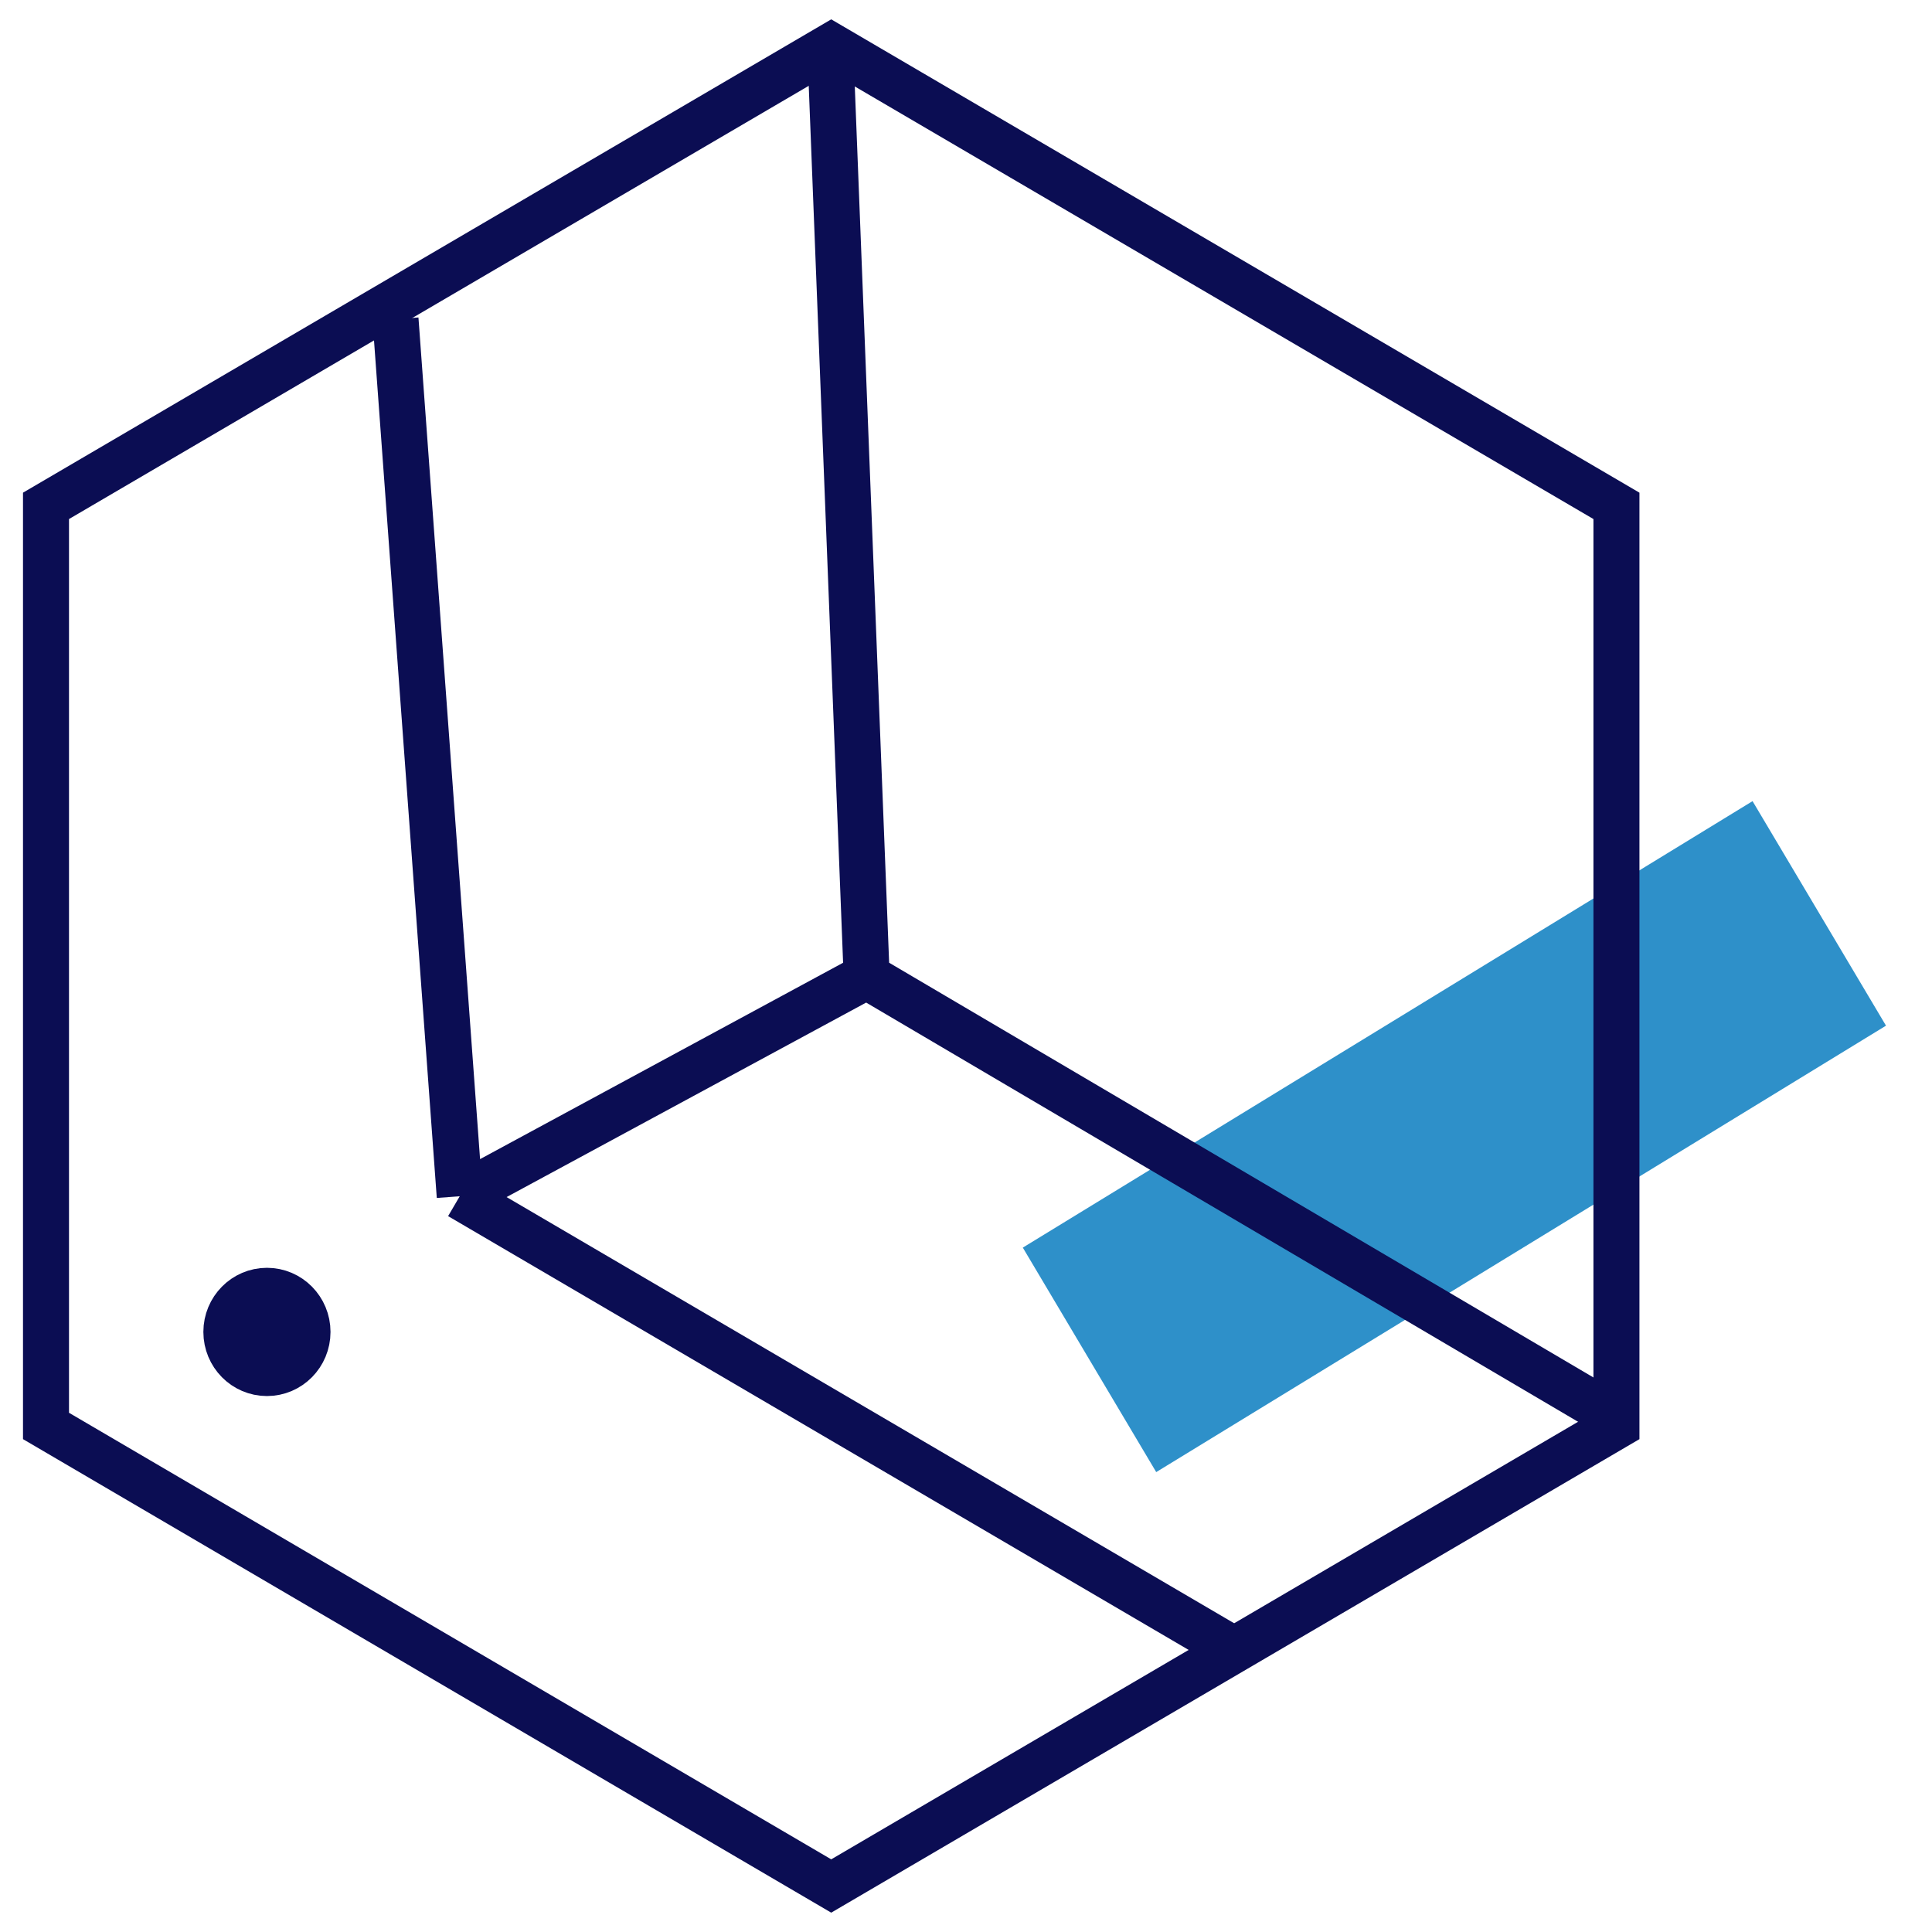
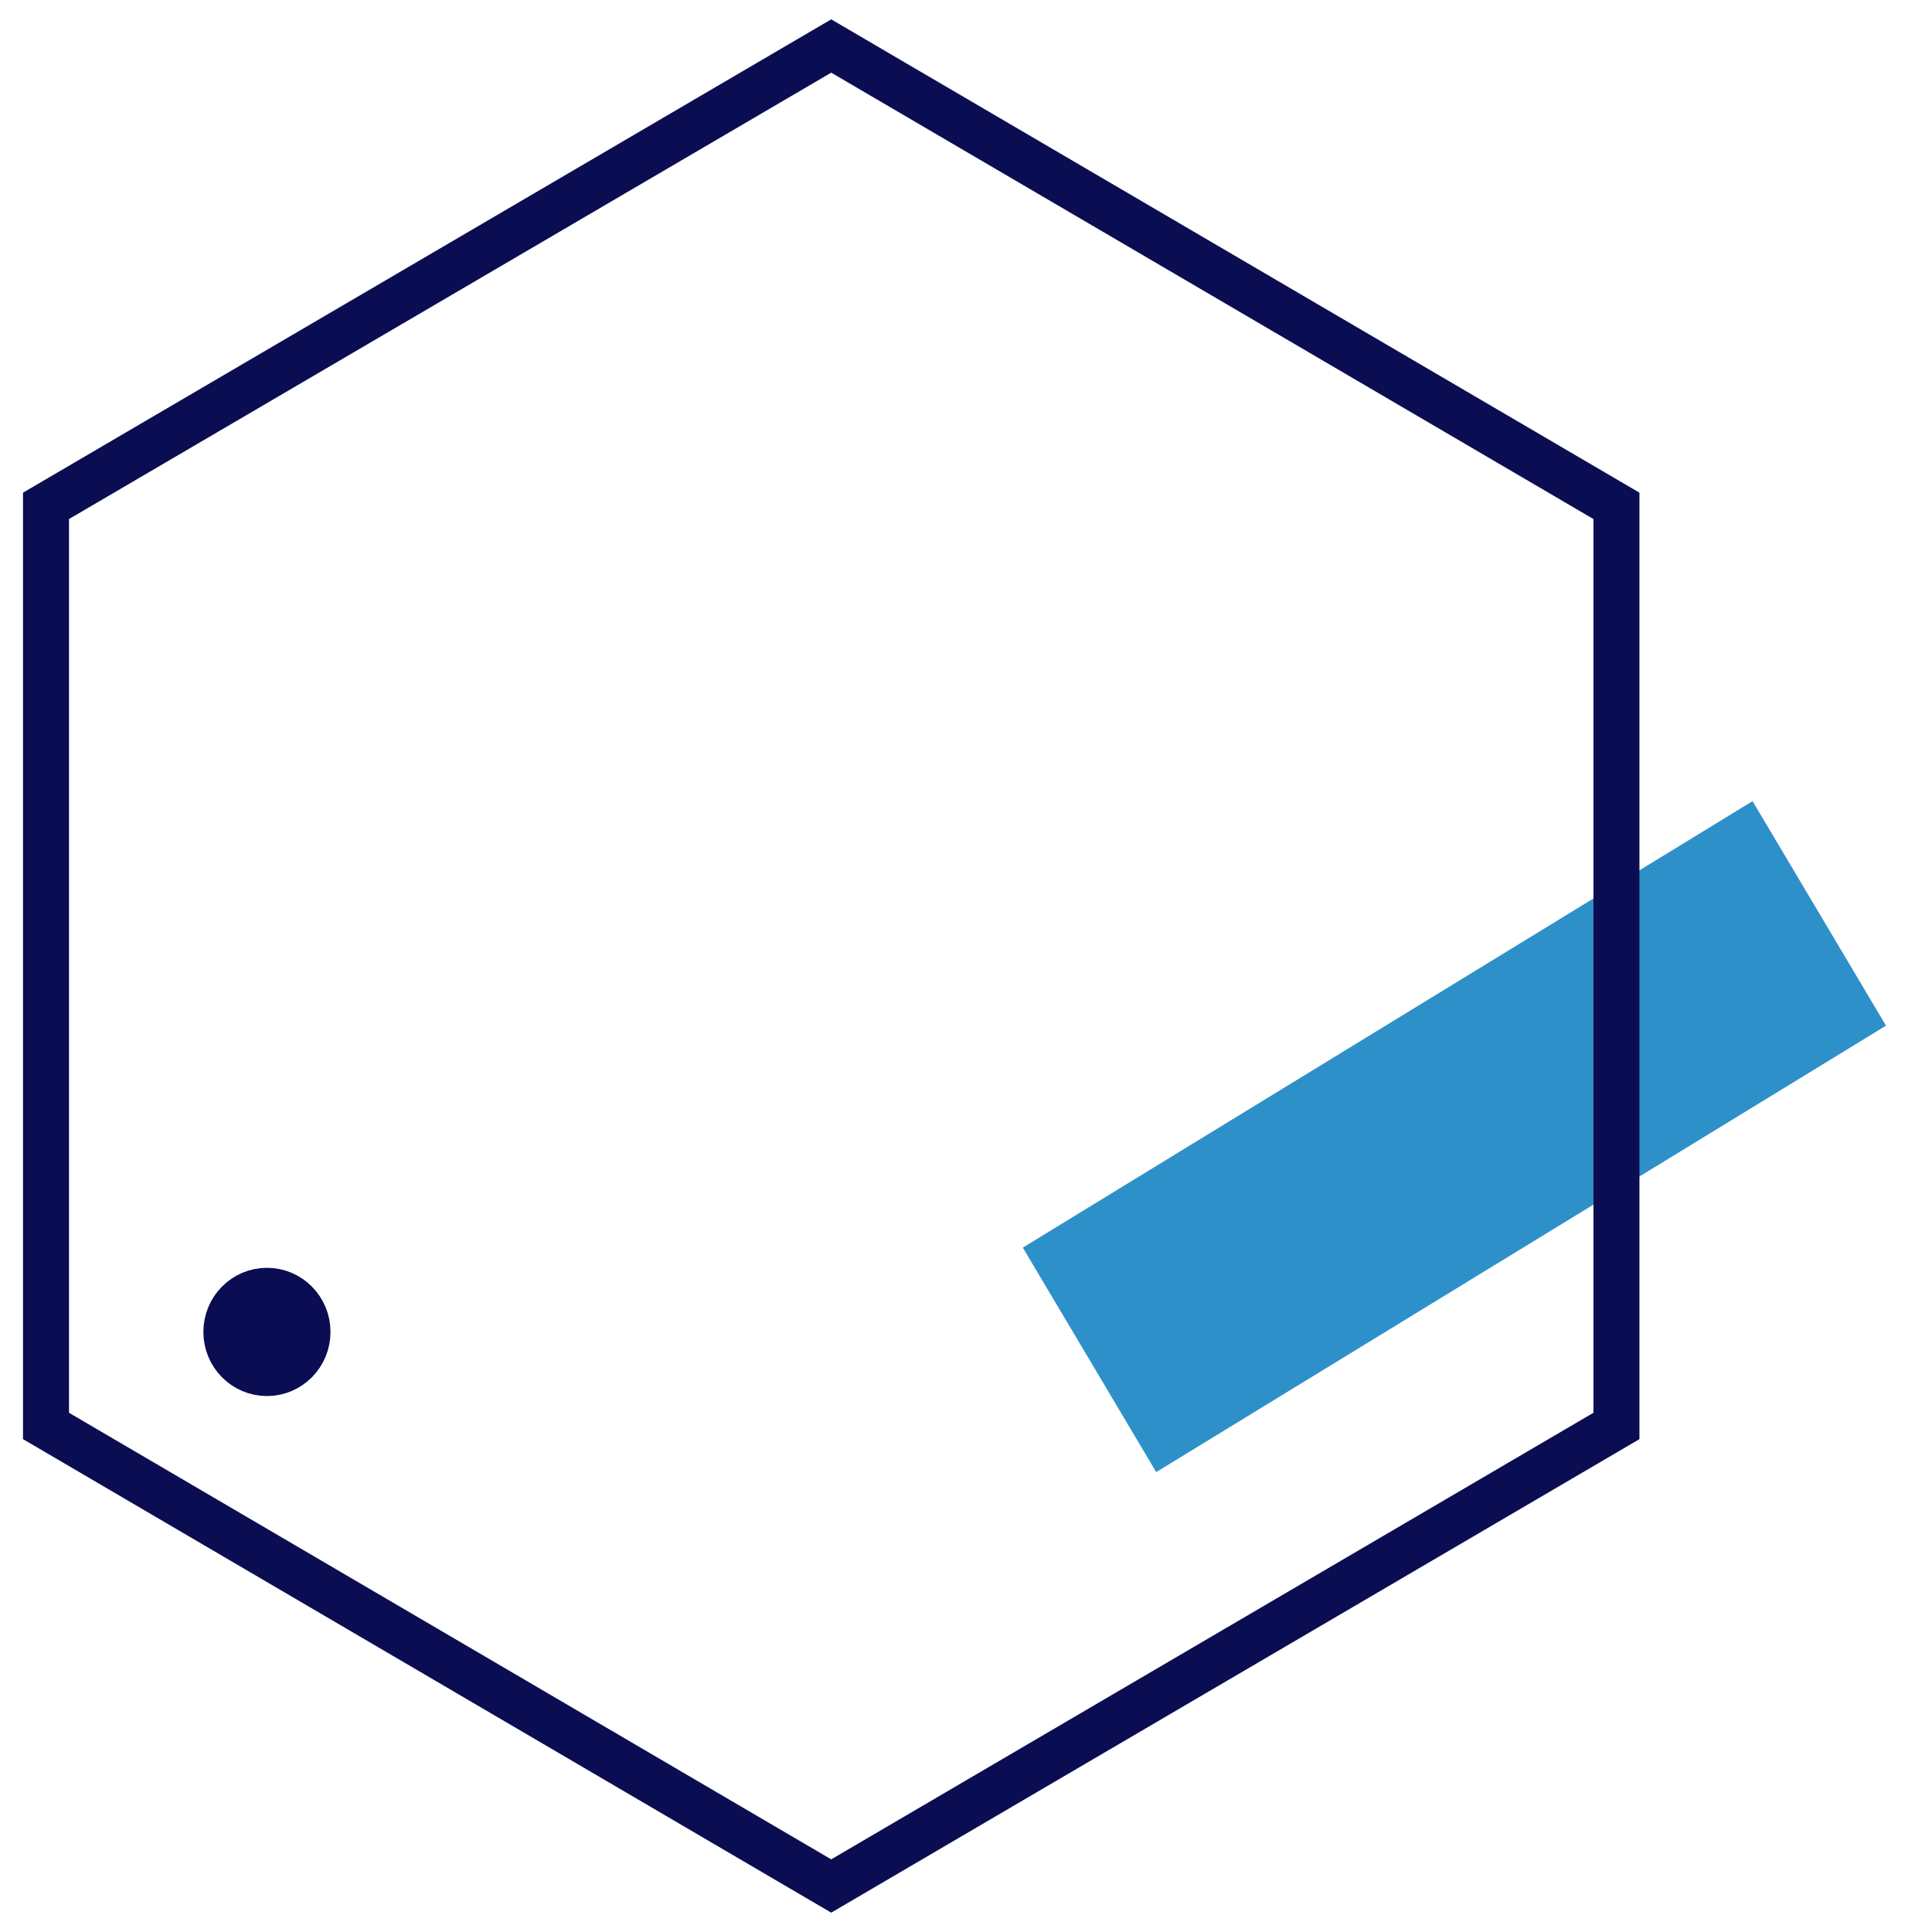
<svg xmlns="http://www.w3.org/2000/svg" width="42" height="42" viewBox="0 0 42 42" fill="none">
  <path d="M38.099 17.416L22.235 27.122L25.135 32.002L41 22.297L38.099 17.416Z" fill="#2E90C9" />
-   <path d="M35.14 30.999V10.997L18.07 1L1 10.997L1 30.999L18.07 41L35.14 30.999Z" stroke="#0B0D53" stroke-miterlimit="10" />
-   <path d="M18.051 1.086L18.84 21.221M18.84 21.221L35.068 30.777M18.84 21.221L9.994 26.006M8.598 6.938L9.994 26.006M9.994 26.006L26.642 35.758" stroke="#0B0D53" />
+   <path d="M35.14 30.999V10.997L18.07 1L1 10.997L1 30.999L18.07 41Z" stroke="#0B0D53" stroke-miterlimit="10" />
  <path d="M5.803 29.849C6.29 29.849 6.685 29.449 6.685 28.955C6.685 28.461 6.29 28.061 5.803 28.061C5.316 28.061 4.921 28.461 4.921 28.955C4.921 29.449 5.316 29.849 5.803 29.849Z" fill="#0B0D53" stroke="#0B0D53" />
</svg>